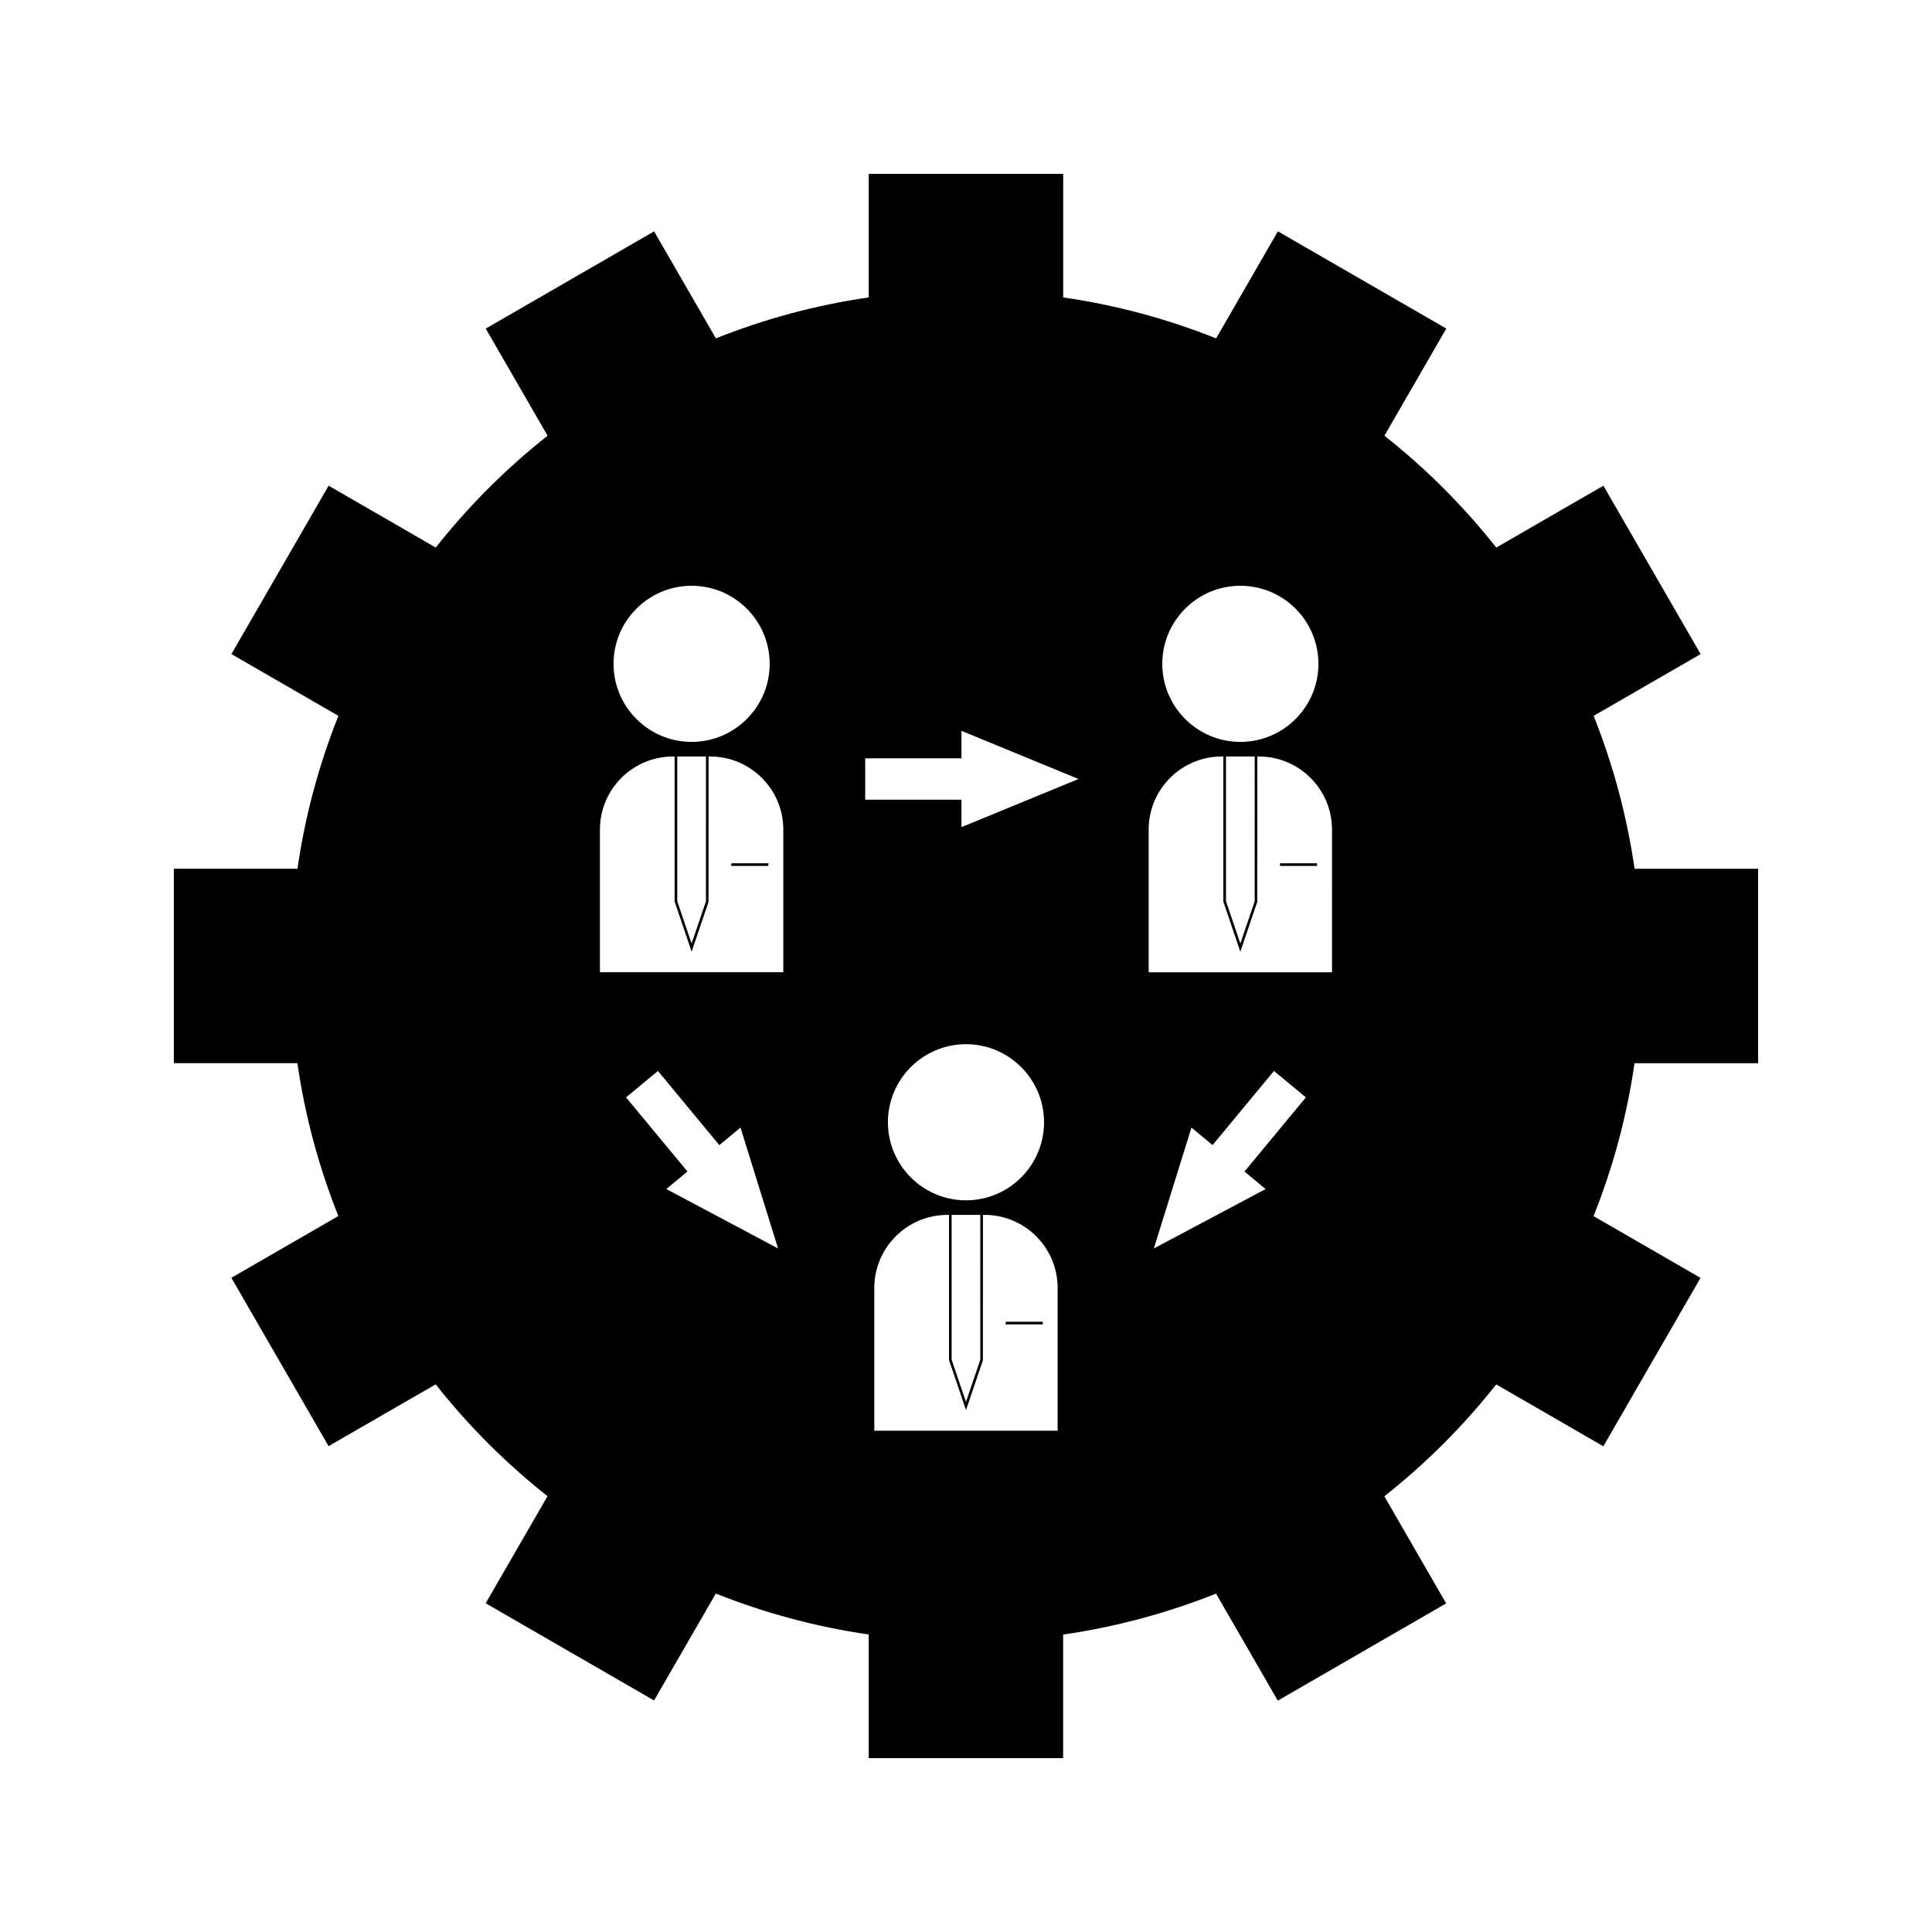
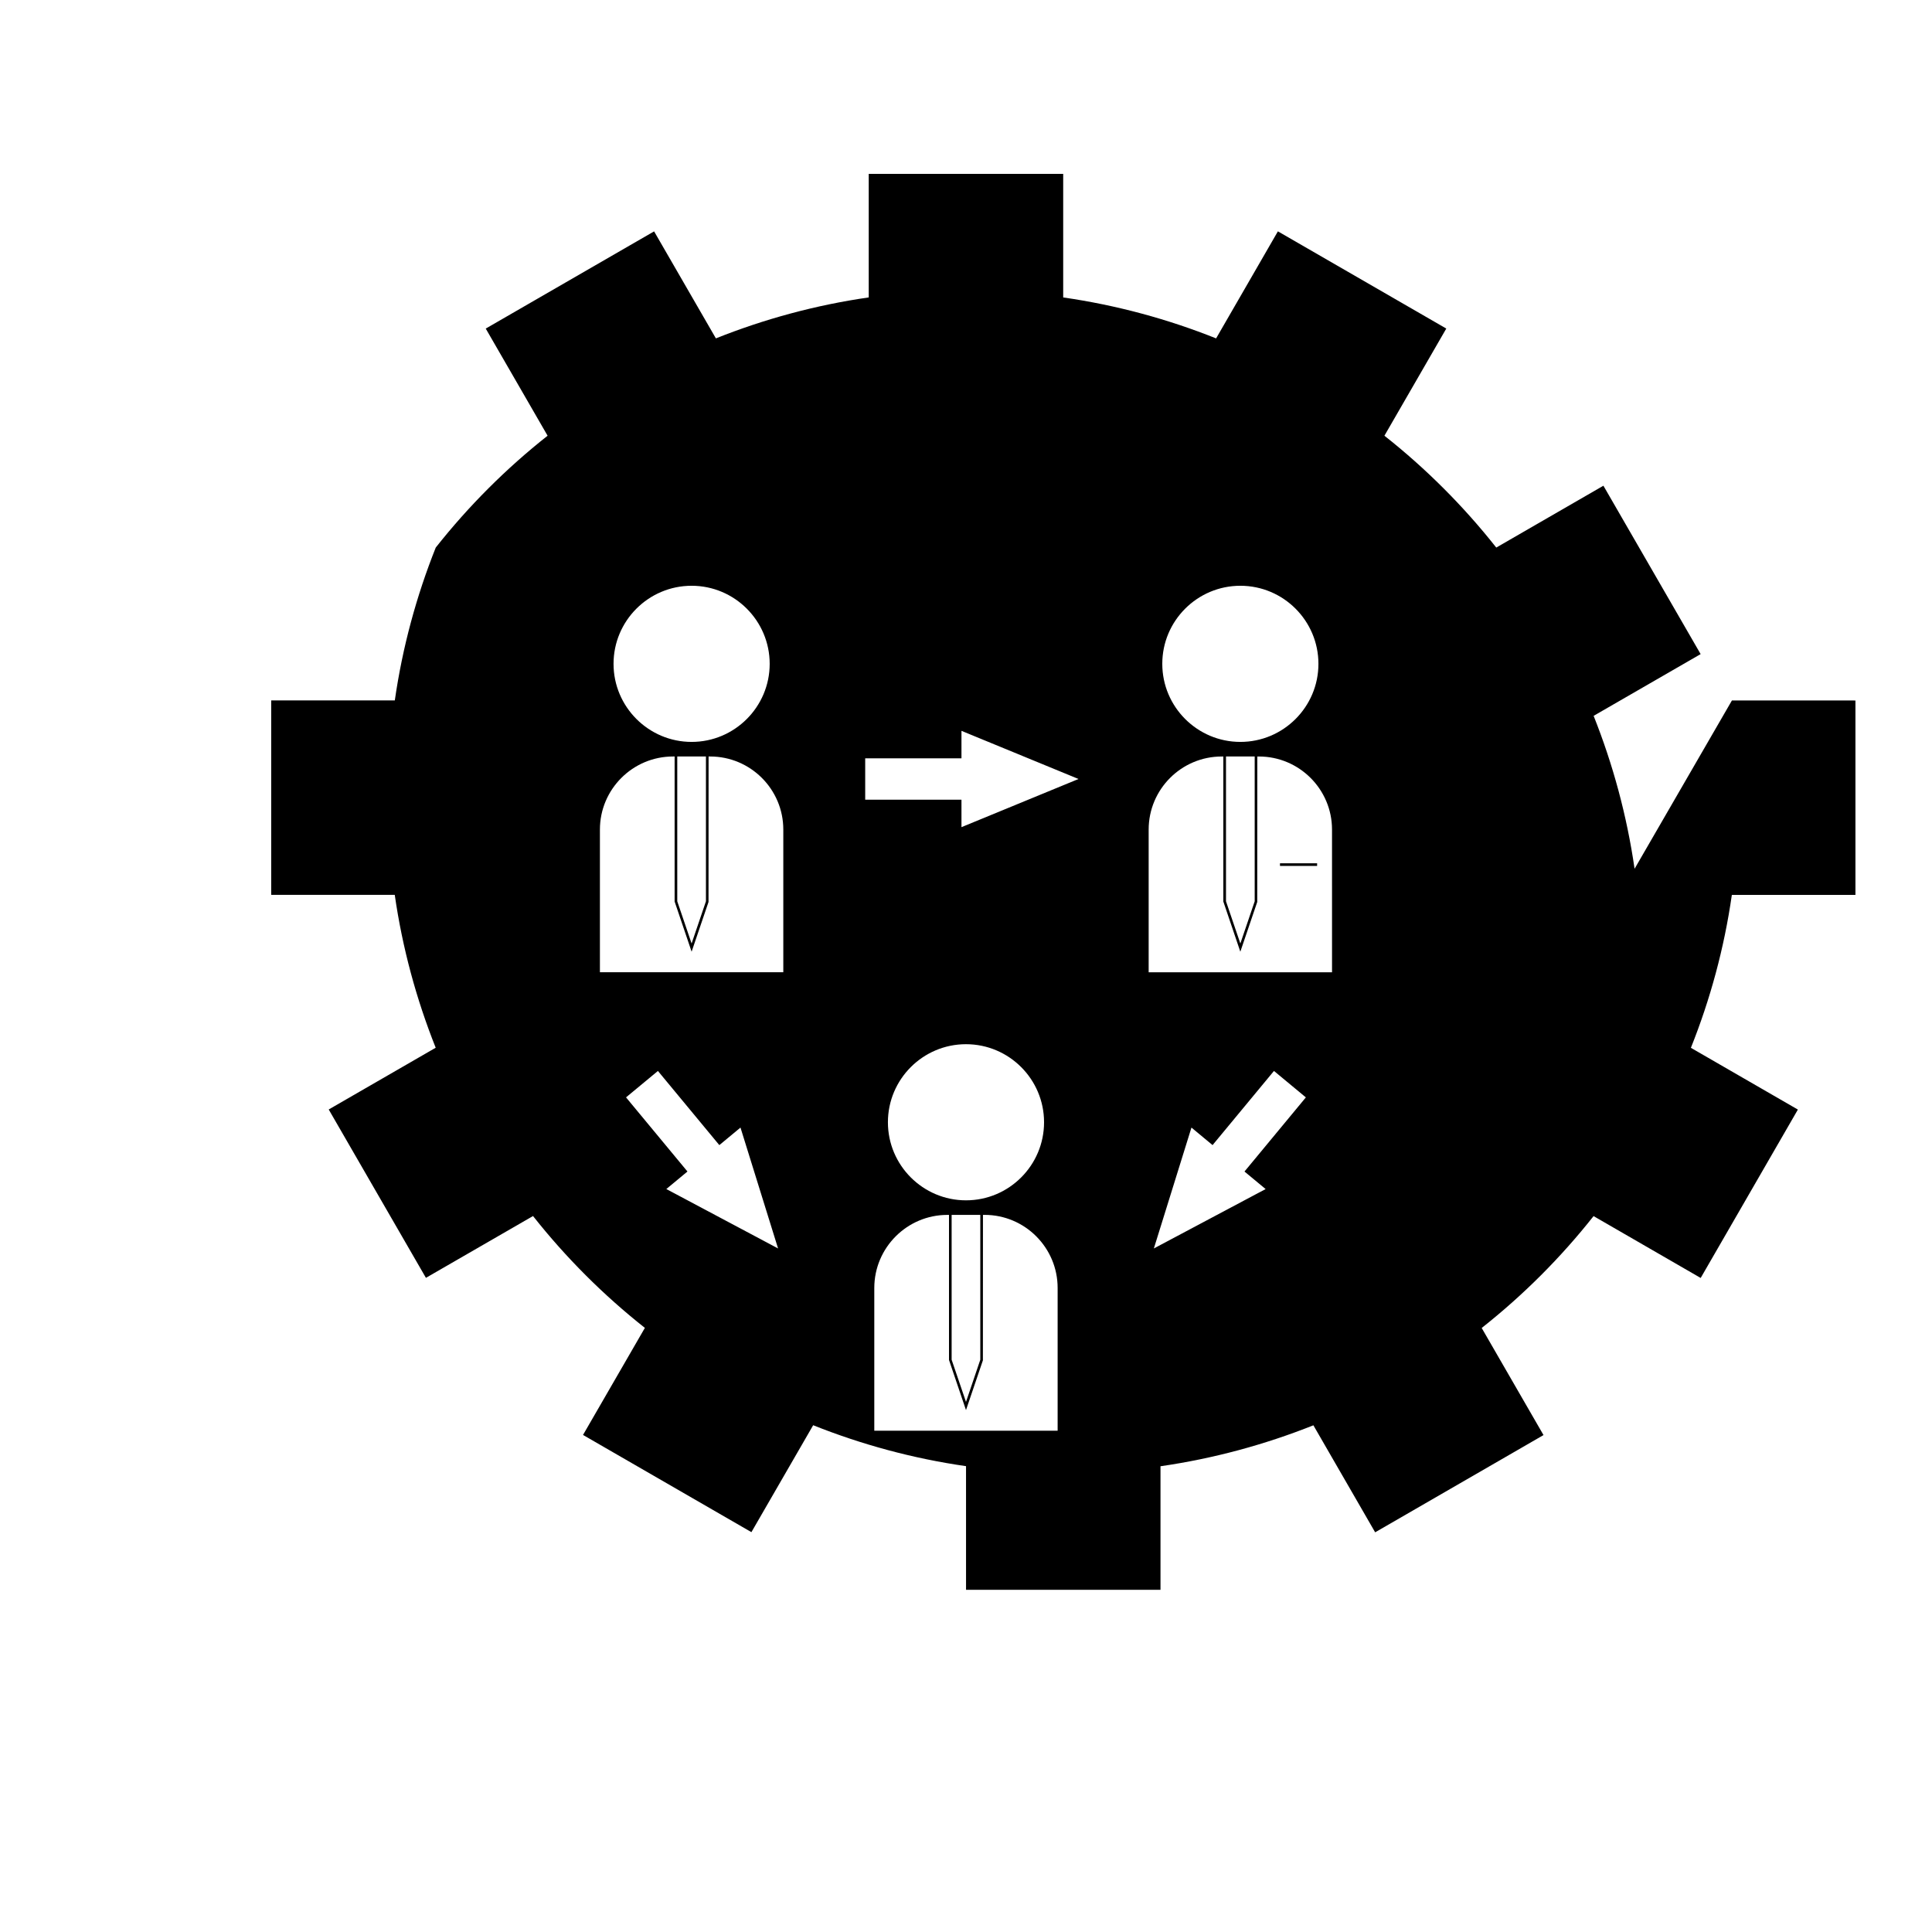
<svg xmlns="http://www.w3.org/2000/svg" fill="#000000" width="800px" height="800px" version="1.1" viewBox="144 144 512 512">
  <g>
    <path d="m483.21 372.78h9.84v0.699h-9.84z" />
-     <path d="m410.5 494.28h9.84v0.699h-9.84z" />
-     <path d="m337.79 372.78h9.84v0.699h-9.84z" />
-     <path d="m577.18 374.23c-2.043-14.113-5.734-27.672-10.852-40.523l28.359-16.363-25.77-44.625-28.391 16.391c-8.691-11-18.637-20.949-29.641-29.641l16.395-28.398-44.625-25.762-16.375 28.367c-12.836-5.129-26.406-8.82-40.523-10.852v-32.75h-51.535v32.746c-14.105 2.031-27.664 5.731-40.504 10.852l-16.375-28.355-44.617 25.762 16.391 28.391c-11 8.691-20.949 18.637-29.637 29.637l-28.391-16.391-25.762 44.617 28.355 16.379c-5.121 12.836-8.82 26.398-10.852 40.508l-32.758 0.008v51.523h32.742c2.031 14.105 5.727 27.664 10.852 40.516l-28.352 16.363 25.762 44.617 28.383-16.379c8.691 11 18.641 20.949 29.641 29.641l-16.391 28.371 44.625 25.762 16.367-28.336c12.836 5.121 26.402 8.816 40.508 10.848l0.004 32.762h51.531v-32.738c14.105-2.043 27.668-5.734 40.52-10.852l16.367 28.359 44.617-25.77-16.383-28.383c11.012-8.691 20.957-18.645 29.652-29.645l28.383 16.391 25.758-44.625-28.352-16.367c5.133-12.844 8.828-26.402 10.852-40.52l32.754 0.004v-51.527l-32.734-0.004zm-104.47-74.996c11.414 0 20.688 9.285 20.688 20.691 0 11.402-9.277 20.688-20.688 20.688-11.41 0-20.691-9.285-20.691-20.688-0.004-11.414 9.285-20.691 20.691-20.691zm3.797 45.242v38.379l-3.801 11.184-3.805-11.184v-38.379zm-149.22-45.242c11.41 0 20.688 9.285 20.688 20.691 0 11.402-9.285 20.688-20.688 20.688-11.402 0-20.691-9.285-20.691-20.688-0.004-11.414 9.281-20.691 20.691-20.691zm3.797 45.242v38.379l-3.801 11.184-3.801-11.184v-38.379zm-10.5 114.63 5.602-4.644-16.281-19.648 8.453-7 16.273 19.652 5.606-4.648 9.961 32.035zm31-57.449h-48.598v-37.816c0-10.68 8.691-19.363 19.371-19.363h0.426v38.438l4.504 13.293 4.481-13.184 0.016-38.547h0.43c10.68 0 19.371 8.684 19.371 19.359zm72.707 121.49h-48.594v-37.816c0-10.684 8.691-19.371 19.371-19.371h0.426v38.441l4.504 13.293 4.481-13.188 0.016-38.551h0.43c10.676 0 19.363 8.684 19.359 19.371v37.82zm-24.293-61.047c-11.41 0-20.691-9.285-20.691-20.688 0-11.414 9.285-20.688 20.691-20.688 11.41 0 20.688 9.285 20.688 20.688 0 11.402-9.273 20.688-20.688 20.688zm3.793 3.856v38.383l-3.793 11.184-3.805-11.18v-38.383h7.598zm-4.992-102.75v-7.273h-25.512v-10.969h25.512v-7.285l31.02 12.762zm75.004 91.262 5.602 4.644-29.621 15.742 9.965-32.035 5.594 4.644 16.273-19.652 8.453 7.008zm23.203-52.809h-48.598v-37.816c0-10.68 8.684-19.363 19.363-19.363h0.426v38.438l4.504 13.293 4.481-13.184 0.02-38.547h0.426c10.68 0 19.371 8.684 19.371 19.359l0.004 37.82z" />
+     <path d="m577.18 374.23c-2.043-14.113-5.734-27.672-10.852-40.523l28.359-16.363-25.77-44.625-28.391 16.391c-8.691-11-18.637-20.949-29.641-29.641l16.395-28.398-44.625-25.762-16.375 28.367c-12.836-5.129-26.406-8.82-40.523-10.852v-32.75h-51.535v32.746c-14.105 2.031-27.664 5.731-40.504 10.852l-16.375-28.355-44.617 25.762 16.391 28.391c-11 8.691-20.949 18.637-29.637 29.637c-5.121 12.836-8.82 26.398-10.852 40.508l-32.758 0.008v51.523h32.742c2.031 14.105 5.727 27.664 10.852 40.516l-28.352 16.363 25.762 44.617 28.383-16.379c8.691 11 18.641 20.949 29.641 29.641l-16.391 28.371 44.625 25.762 16.367-28.336c12.836 5.121 26.402 8.816 40.508 10.848l0.004 32.762h51.531v-32.738c14.105-2.043 27.668-5.734 40.52-10.852l16.367 28.359 44.617-25.77-16.383-28.383c11.012-8.691 20.957-18.645 29.652-29.645l28.383 16.391 25.758-44.625-28.352-16.367c5.133-12.844 8.828-26.402 10.852-40.52l32.754 0.004v-51.527l-32.734-0.004zm-104.47-74.996c11.414 0 20.688 9.285 20.688 20.691 0 11.402-9.277 20.688-20.688 20.688-11.41 0-20.691-9.285-20.691-20.688-0.004-11.414 9.285-20.691 20.691-20.691zm3.797 45.242v38.379l-3.801 11.184-3.805-11.184v-38.379zm-149.22-45.242c11.41 0 20.688 9.285 20.688 20.691 0 11.402-9.285 20.688-20.688 20.688-11.402 0-20.691-9.285-20.691-20.688-0.004-11.414 9.281-20.691 20.691-20.691zm3.797 45.242v38.379l-3.801 11.184-3.801-11.184v-38.379zm-10.5 114.63 5.602-4.644-16.281-19.648 8.453-7 16.273 19.652 5.606-4.648 9.961 32.035zm31-57.449h-48.598v-37.816c0-10.68 8.691-19.363 19.371-19.363h0.426v38.438l4.504 13.293 4.481-13.184 0.016-38.547h0.43c10.68 0 19.371 8.684 19.371 19.359zm72.707 121.49h-48.594v-37.816c0-10.684 8.691-19.371 19.371-19.371h0.426v38.441l4.504 13.293 4.481-13.188 0.016-38.551h0.43c10.676 0 19.363 8.684 19.359 19.371v37.82zm-24.293-61.047c-11.41 0-20.691-9.285-20.691-20.688 0-11.414 9.285-20.688 20.691-20.688 11.41 0 20.688 9.285 20.688 20.688 0 11.402-9.273 20.688-20.688 20.688zm3.793 3.856v38.383l-3.793 11.184-3.805-11.18v-38.383h7.598zm-4.992-102.75v-7.273h-25.512v-10.969h25.512v-7.285l31.02 12.762zm75.004 91.262 5.602 4.644-29.621 15.742 9.965-32.035 5.594 4.644 16.273-19.652 8.453 7.008zm23.203-52.809h-48.598v-37.816c0-10.68 8.684-19.363 19.363-19.363h0.426v38.438l4.504 13.293 4.481-13.184 0.02-38.547h0.426c10.68 0 19.371 8.684 19.371 19.359l0.004 37.82z" />
  </g>
</svg>